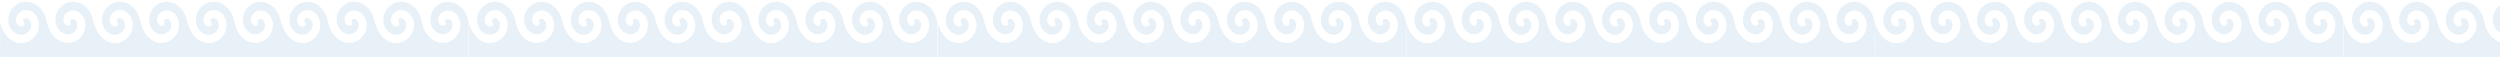
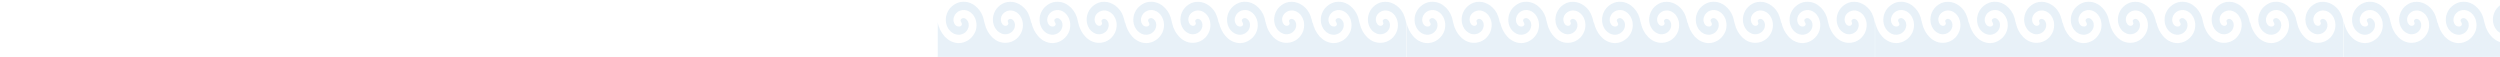
<svg xmlns="http://www.w3.org/2000/svg" width="1920" height="44" viewBox="0 0 1920 44" fill="none">
  <g clip-path="url(#clip0_11133_1334)">
    <g opacity="0.1">
      <mask id="mask0_11133_1334" style="mask-type:luminance" maskUnits="userSpaceOnUse" x="0" y="0" width="360" height="44">
-         <path d="M0 0.849H360V43.909H0V0.849Z" fill="white" />
-       </mask>
+         </mask>
      <g mask="url(#mask0_11133_1334)">
        <path d="M359.912 17.341C359.152 13.911 358.234 10.57 356.046 7.761C352.089 2.599 345.664 0.017 339.731 2.068C338.496 2.519 337.344 3.131 336.276 3.905C335.209 4.678 334.266 5.585 333.446 6.623C330.409 10.494 329.633 15.96 331.751 20.515C332.88 22.945 334.787 24.767 337.189 25.754C339.872 26.816 342.909 26.36 345.169 24.386C347.711 22.186 348.418 18.009 346.016 15.428C344.957 14.29 343.121 14.062 342.133 15.504C341.497 16.491 342.557 17.174 342.414 18.161C342.202 19.224 341.286 19.831 340.367 19.831C338.46 19.907 337.117 18.085 336.765 16.188C336.27 13.455 337.472 10.949 339.66 9.432C342.202 7.686 345.24 7.61 347.854 8.975C350.537 10.343 352.444 13 353.22 16.036C354.351 20.591 353.008 25.373 349.83 28.714C347.076 31.599 343.404 32.966 339.66 32.888C332.104 32.737 326.102 26.057 324.264 18.161C324.229 17.934 324.068 17.498 323.753 16.151C322.5 8.597 316.708 2.144 309.364 1.385C301.948 0.625 294.533 6.775 294.392 14.898C294.321 18.769 295.804 22.413 298.841 24.767C302.512 27.651 307.669 27.347 310.564 23.551C311.694 21.956 312.259 20.059 311.906 18.085C311.842 17.667 311.73 17.261 311.571 16.871C311.411 16.479 311.209 16.112 310.963 15.769C310.717 15.426 310.436 15.116 310.117 14.841C309.799 14.564 309.454 14.332 309.081 14.138C307.74 13.455 305.338 14.441 305.762 16.112C306.045 17.174 307.316 18.161 306.469 19.453C305.55 20.742 303.855 20.515 302.655 19.983C302.019 19.604 301.524 19.072 301.101 18.388C299.829 16.188 300.041 13.606 301.312 11.481C302.655 9.278 304.702 8.14 306.962 7.761C312.118 7.002 316.637 11.178 317.696 16.566C319.603 25.981 311.482 33.799 303.148 33.042C295.239 32.282 289.871 25.07 288.128 17.354C288.084 17.349 288.043 17.343 288 17.339V17.627C287.974 17.542 287.944 17.447 287.912 17.341C287.152 13.911 286.234 10.57 284.046 7.761C280.091 2.599 273.664 0.017 267.731 2.068C266.496 2.519 265.344 3.131 264.276 3.905C263.209 4.678 262.266 5.585 261.446 6.623C258.409 10.494 257.633 15.96 259.751 20.515C260.88 22.945 262.787 24.767 265.189 25.754C267.872 26.816 270.909 26.36 273.169 24.386C275.711 22.186 276.418 18.009 274.016 15.428C272.957 14.29 271.121 14.062 270.133 15.504C269.497 16.491 270.557 17.174 270.414 18.161C270.202 19.224 269.286 19.831 268.367 19.831C266.46 19.907 265.117 18.085 264.765 16.188C264.27 13.455 265.472 10.949 267.66 9.432C270.202 7.686 273.24 7.61 275.854 8.975C278.537 10.343 280.444 13 281.22 16.036C282.351 20.591 281.008 25.373 277.83 28.714C275.076 31.599 271.404 32.966 267.66 32.888C260.104 32.737 254.102 26.057 252.264 18.161C252.229 17.934 252.067 17.498 251.752 16.151C250.5 8.597 244.708 2.144 237.364 1.385C229.948 0.625 222.533 6.775 222.392 14.898C222.321 18.769 223.804 22.413 226.841 24.767C230.512 27.651 235.669 27.347 238.564 23.551C239.694 21.956 240.259 20.059 239.906 18.085C239.842 17.667 239.73 17.261 239.571 16.871C239.411 16.479 239.209 16.112 238.963 15.769C238.717 15.426 238.436 15.116 238.117 14.841C237.801 14.564 237.454 14.332 237.081 14.138C235.74 13.455 233.338 14.441 233.762 16.112C234.045 17.174 235.316 18.161 234.469 19.453C233.55 20.742 231.855 20.515 230.655 19.983C230.019 19.604 229.524 19.072 229.101 18.388C227.829 16.188 228.041 13.606 229.312 11.481C230.655 9.278 232.702 8.14 234.962 7.761C240.118 7.002 244.637 11.178 245.696 16.566C247.603 25.981 239.482 33.799 231.148 33.042C223.239 32.282 217.871 25.07 216.128 17.354C216.084 17.349 216.043 17.343 216 17.339V17.627C215.974 17.542 215.944 17.447 215.912 17.341C215.152 13.911 214.234 10.57 212.046 7.761C208.091 2.599 201.664 0.017 195.731 2.068C194.496 2.519 193.344 3.131 192.276 3.905C191.209 4.678 190.266 5.583 189.446 6.623C186.409 10.494 185.632 15.96 187.751 20.515C188.882 22.945 190.787 24.767 193.189 25.754C195.872 26.816 198.909 26.36 201.169 24.386C203.711 22.186 204.418 18.009 202.016 15.428C200.957 14.29 199.121 14.062 198.133 15.504C197.497 16.491 198.557 17.174 198.414 18.161C198.202 19.224 197.286 19.831 196.367 19.831C194.46 19.907 193.117 18.085 192.765 16.188C192.27 13.455 193.472 10.949 195.66 9.432C198.202 7.686 201.24 7.61 203.854 8.975C206.537 10.343 208.444 13 209.22 16.036C210.351 20.591 209.008 25.373 205.83 28.714C203.076 31.599 199.404 32.966 195.66 32.888C188.104 32.737 182.102 26.057 180.264 18.161C180.229 17.934 180.067 17.498 179.753 16.151C178.5 8.597 172.708 2.144 165.364 1.385C157.948 0.625 150.533 6.775 150.392 14.898C150.321 18.769 151.804 22.413 154.841 24.767C158.512 27.651 163.669 27.347 166.564 23.551C167.694 21.956 168.259 20.059 167.906 18.085C167.842 17.667 167.73 17.261 167.571 16.871C167.411 16.479 167.209 16.112 166.963 15.769C166.717 15.426 166.436 15.116 166.117 14.841C165.799 14.564 165.454 14.332 165.081 14.138C163.74 13.455 161.338 14.441 161.762 16.112C162.045 17.174 163.316 18.161 162.469 19.453C161.55 20.742 159.855 20.515 158.655 19.983C158.019 19.604 157.524 19.072 157.101 18.388C155.829 16.188 156.041 13.606 157.312 11.481C158.655 9.278 160.702 8.14 162.962 7.761C168.118 7.002 172.637 11.178 173.696 16.566C175.603 25.981 167.482 33.799 159.148 33.042C151.239 32.282 145.871 25.07 144.128 17.354C144.084 17.349 144.043 17.343 144 17.339V17.627C143.974 17.542 143.944 17.447 143.912 17.341C143.152 13.911 142.234 10.57 140.046 7.761C136.091 2.599 129.664 0.017 123.731 2.068C122.496 2.519 121.344 3.131 120.276 3.905C119.209 4.678 118.266 5.583 117.446 6.623C114.409 10.494 113.632 15.96 115.751 20.515C116.88 22.945 118.787 24.767 121.189 25.754C123.872 26.816 126.909 26.36 129.169 24.386C131.711 22.186 132.418 18.009 130.016 15.428C128.957 14.29 127.121 14.062 126.133 15.504C125.497 16.491 126.557 17.174 126.414 18.161C126.202 19.224 125.286 19.831 124.367 19.831C122.46 19.907 121.118 18.085 120.765 16.188C120.27 13.455 121.472 10.949 123.66 9.432C126.202 7.686 129.24 7.61 131.854 8.975C134.537 10.343 136.444 13 137.22 16.036C138.351 20.591 137.008 25.373 133.83 28.714C131.076 31.599 127.404 32.966 123.66 32.888C116.104 32.737 110.102 26.057 108.264 18.161C108.229 17.934 108.067 17.498 107.752 16.151C106.5 8.597 100.708 2.144 93.364 1.385C85.948 0.625 78.532 6.775 78.392 14.898C78.321 18.769 79.804 22.413 82.841 24.767C86.513 27.651 91.669 27.347 94.564 23.551C95.694 21.956 96.259 20.059 95.906 18.085C95.843 17.667 95.73 17.261 95.571 16.871C95.411 16.479 95.209 16.112 94.963 15.769C94.718 15.426 94.436 15.116 94.118 14.841C93.801 14.564 93.454 14.332 93.081 14.138C91.74 13.455 89.338 14.441 89.762 16.112C90.045 17.174 91.316 18.161 90.469 19.453C89.55 20.742 87.855 20.515 86.655 19.983C86.019 19.604 85.524 19.072 85.101 18.388C83.829 16.188 84.041 13.606 85.312 11.481C86.655 9.278 88.703 8.14 90.962 7.761C96.118 7.002 100.637 11.178 101.696 16.566C103.603 25.981 95.483 33.799 87.148 33.042C79.239 32.282 73.871 25.07 72.127 17.354C72.084 17.349 72.043 17.343 72 17.339V17.627C71.974 17.542 71.944 17.447 71.912 17.341C71.153 13.911 70.234 10.57 68.046 7.761C64.091 2.599 57.664 0.017 51.731 2.068C50.496 2.519 49.344 3.131 48.276 3.905C47.209 4.678 46.266 5.583 45.446 6.623C42.409 10.494 41.633 15.96 43.751 20.515C44.88 22.945 46.787 24.767 49.189 25.754C51.872 26.816 54.909 26.36 57.169 24.386C59.711 22.186 60.418 18.009 58.016 15.428C56.957 14.29 55.121 14.062 54.133 15.504C53.498 16.491 54.557 17.174 54.414 18.161C54.203 19.224 53.286 19.831 52.367 19.831C50.46 19.907 49.117 18.085 48.765 16.188C48.27 13.455 49.472 10.949 51.66 9.432C54.203 7.686 57.24 7.61 59.854 8.975C62.537 10.343 64.444 13 65.22 16.036C66.351 20.591 65.008 25.373 61.83 28.714C59.076 31.599 55.404 32.966 51.66 32.888C44.104 32.737 38.102 26.057 36.264 18.161C36.229 17.934 36.068 17.498 35.752 16.151C34.5 8.597 28.708 2.144 21.364 1.385C13.948 0.625 6.532 6.775 6.392 14.898C6.321 18.769 7.804 22.413 10.841 24.767C14.512 27.651 19.669 27.347 22.564 23.551C23.694 21.956 24.259 20.059 23.906 18.085C23.843 17.667 23.73 17.261 23.571 16.871C23.411 16.479 23.209 16.112 22.963 15.769C22.718 15.426 22.436 15.116 22.117 14.841C21.801 14.564 21.454 14.332 21.081 14.138C19.74 13.455 17.338 14.441 17.762 16.112C18.045 17.174 19.316 18.161 18.469 19.453C17.55 20.742 15.855 20.515 14.655 19.983C14.019 19.604 13.524 19.072 13.101 18.388C11.829 16.188 12.041 13.606 13.312 11.481C14.655 9.278 16.703 8.14 18.962 7.761C24.118 7.002 28.637 11.178 29.696 16.566C31.603 25.981 23.483 33.799 15.148 33.042C7.239 32.282 1.871 25.07 0.128 17.354C0.084 17.349 0.043 17.343 0 17.339V43.898H360V17.627C359.974 17.542 359.944 17.447 359.912 17.341Z" fill="#116FB9" />
      </g>
    </g>
    <g opacity="0.1">
      <mask id="mask1_11133_1334" style="mask-type:luminance" maskUnits="userSpaceOnUse" x="1440" y="0" width="360" height="44">
        <path d="M1440 0.849H1800V43.909H1440V0.849Z" fill="white" />
      </mask>
      <g mask="url(#mask1_11133_1334)">
        <path d="M1799.91 17.341C1799.15 13.911 1798.23 10.57 1796.05 7.761C1792.09 2.599 1785.66 0.017 1779.73 2.068C1778.5 2.519 1777.34 3.131 1776.28 3.905C1775.21 4.678 1774.27 5.585 1773.45 6.623C1770.41 10.494 1769.63 15.96 1771.75 20.515C1772.88 22.945 1774.79 24.767 1777.19 25.754C1779.87 26.816 1782.91 26.36 1785.17 24.386C1787.71 22.186 1788.42 18.009 1786.02 15.428C1784.96 14.29 1783.12 14.062 1782.13 15.504C1781.5 16.491 1782.56 17.174 1782.41 18.161C1782.2 19.224 1781.29 19.831 1780.37 19.831C1778.46 19.907 1777.12 18.085 1776.76 16.188C1776.27 13.455 1777.47 10.949 1779.66 9.432C1782.2 7.686 1785.24 7.61 1787.85 8.975C1790.54 10.343 1792.44 13 1793.22 16.036C1794.35 20.591 1793.01 25.373 1789.83 28.714C1787.08 31.599 1783.4 32.966 1779.66 32.888C1772.1 32.737 1766.1 26.057 1764.26 18.161C1764.23 17.934 1764.07 17.498 1763.75 16.151C1762.5 8.597 1756.71 2.144 1749.36 1.385C1741.95 0.625 1734.53 6.775 1734.39 14.898C1734.32 18.769 1735.8 22.413 1738.84 24.767C1742.51 27.651 1747.67 27.347 1750.56 23.551C1751.69 21.956 1752.26 20.059 1751.91 18.085C1751.84 17.667 1751.73 17.261 1751.57 16.871C1751.41 16.479 1751.21 16.112 1750.96 15.769C1750.72 15.426 1750.44 15.116 1750.12 14.841C1749.8 14.564 1749.45 14.332 1749.08 14.138C1747.74 13.455 1745.34 14.441 1745.76 16.112C1746.04 17.174 1747.32 18.161 1746.47 19.453C1745.55 20.742 1743.85 20.515 1742.65 19.983C1742.02 19.604 1741.52 19.072 1741.1 18.388C1739.83 16.188 1740.04 13.606 1741.31 11.481C1742.65 9.278 1744.7 8.14 1746.96 7.761C1752.12 7.002 1756.64 11.178 1757.7 16.566C1759.6 25.981 1751.48 33.799 1743.15 33.042C1735.24 32.282 1729.87 25.07 1728.13 17.354C1728.08 17.349 1728.04 17.343 1728 17.339V17.627C1727.97 17.542 1727.94 17.447 1727.91 17.341C1727.15 13.911 1726.23 10.57 1724.05 7.761C1720.09 2.599 1713.66 0.017 1707.73 2.068C1706.5 2.519 1705.34 3.131 1704.28 3.905C1703.21 4.678 1702.27 5.585 1701.45 6.623C1698.41 10.494 1697.63 15.96 1699.75 20.515C1700.88 22.945 1702.79 24.767 1705.19 25.754C1707.87 26.816 1710.91 26.36 1713.17 24.386C1715.71 22.186 1716.42 18.009 1714.02 15.428C1712.96 14.29 1711.12 14.062 1710.13 15.504C1709.5 16.491 1710.56 17.174 1710.41 18.161C1710.2 19.224 1709.29 19.831 1708.37 19.831C1706.46 19.907 1705.12 18.085 1704.76 16.188C1704.27 13.455 1705.47 10.949 1707.66 9.432C1710.2 7.686 1713.24 7.61 1715.85 8.975C1718.54 10.343 1720.44 13 1721.22 16.036C1722.35 20.591 1721.01 25.373 1717.83 28.714C1715.08 31.599 1711.4 32.966 1707.66 32.888C1700.1 32.737 1694.1 26.057 1692.26 18.161C1692.23 17.934 1692.07 17.498 1691.75 16.151C1690.5 8.597 1684.71 2.144 1677.36 1.385C1669.95 0.625 1662.53 6.775 1662.39 14.898C1662.32 18.769 1663.8 22.413 1666.84 24.767C1670.51 27.651 1675.67 27.347 1678.56 23.551C1679.69 21.956 1680.26 20.059 1679.91 18.085C1679.84 17.667 1679.73 17.261 1679.57 16.871C1679.41 16.479 1679.21 16.112 1678.96 15.769C1678.72 15.426 1678.44 15.116 1678.12 14.841C1677.8 14.564 1677.45 14.332 1677.08 14.138C1675.74 13.455 1673.34 14.441 1673.76 16.112C1674.04 17.174 1675.32 18.161 1674.47 19.453C1673.55 20.742 1671.85 20.515 1670.65 19.983C1670.02 19.604 1669.52 19.072 1669.1 18.388C1667.83 16.188 1668.04 13.606 1669.31 11.481C1670.65 9.278 1672.7 8.14 1674.96 7.761C1680.12 7.002 1684.64 11.178 1685.7 16.566C1687.6 25.981 1679.48 33.799 1671.15 33.042C1663.24 32.282 1657.87 25.07 1656.13 17.354C1656.08 17.349 1656.04 17.343 1656 17.339V17.627C1655.97 17.542 1655.94 17.447 1655.91 17.341C1655.15 13.911 1654.23 10.57 1652.05 7.761C1648.09 2.599 1641.66 0.017 1635.73 2.068C1634.5 2.519 1633.34 3.131 1632.28 3.905C1631.21 4.678 1630.27 5.583 1629.45 6.623C1626.41 10.494 1625.63 15.96 1627.75 20.515C1628.88 22.945 1630.79 24.767 1633.19 25.754C1635.87 26.816 1638.91 26.36 1641.17 24.386C1643.71 22.186 1644.42 18.009 1642.02 15.428C1640.96 14.29 1639.12 14.062 1638.13 15.504C1637.5 16.491 1638.56 17.174 1638.41 18.161C1638.2 19.224 1637.29 19.831 1636.37 19.831C1634.46 19.907 1633.12 18.085 1632.76 16.188C1632.27 13.455 1633.47 10.949 1635.66 9.432C1638.2 7.686 1641.24 7.61 1643.85 8.975C1646.54 10.343 1648.44 13 1649.22 16.036C1650.35 20.591 1649.01 25.373 1645.83 28.714C1643.08 31.599 1639.4 32.966 1635.66 32.888C1628.1 32.737 1622.1 26.057 1620.26 18.161C1620.23 17.934 1620.07 17.498 1619.75 16.151C1618.5 8.597 1612.71 2.144 1605.36 1.385C1597.95 0.625 1590.53 6.775 1590.39 14.898C1590.32 18.769 1591.8 22.413 1594.84 24.767C1598.51 27.651 1603.67 27.347 1606.56 23.551C1607.69 21.956 1608.26 20.059 1607.91 18.085C1607.84 17.667 1607.73 17.261 1607.57 16.871C1607.41 16.479 1607.21 16.112 1606.96 15.769C1606.72 15.426 1606.44 15.116 1606.12 14.841C1605.8 14.564 1605.45 14.332 1605.08 14.138C1603.74 13.455 1601.34 14.441 1601.76 16.112C1602.04 17.174 1603.32 18.161 1602.47 19.453C1601.55 20.742 1599.85 20.515 1598.65 19.983C1598.02 19.604 1597.52 19.072 1597.1 18.388C1595.83 16.188 1596.04 13.606 1597.31 11.481C1598.65 9.278 1600.7 8.14 1602.96 7.761C1608.12 7.002 1612.64 11.178 1613.7 16.566C1615.6 25.981 1607.48 33.799 1599.15 33.042C1591.24 32.282 1585.87 25.07 1584.13 17.354C1584.08 17.349 1584.04 17.343 1584 17.339V17.627C1583.97 17.542 1583.94 17.447 1583.91 17.341C1583.15 13.911 1582.23 10.57 1580.05 7.761C1576.09 2.599 1569.66 0.017 1563.73 2.068C1562.5 2.519 1561.34 3.131 1560.28 3.905C1559.21 4.678 1558.27 5.583 1557.45 6.623C1554.41 10.494 1553.63 15.96 1555.75 20.515C1556.88 22.945 1558.79 24.767 1561.19 25.754C1563.87 26.816 1566.91 26.36 1569.17 24.386C1571.71 22.186 1572.42 18.009 1570.02 15.428C1568.96 14.29 1567.12 14.062 1566.13 15.504C1565.5 16.491 1566.56 17.174 1566.41 18.161C1566.2 19.224 1565.29 19.831 1564.37 19.831C1562.46 19.907 1561.12 18.085 1560.76 16.188C1560.27 13.455 1561.47 10.949 1563.66 9.432C1566.2 7.686 1569.24 7.61 1571.85 8.975C1574.54 10.343 1576.44 13 1577.22 16.036C1578.35 20.591 1577.01 25.373 1573.83 28.714C1571.08 31.599 1567.4 32.966 1563.66 32.888C1556.1 32.737 1550.1 26.057 1548.26 18.161C1548.23 17.934 1548.07 17.498 1547.75 16.151C1546.5 8.597 1540.71 2.144 1533.36 1.385C1525.95 0.625 1518.53 6.775 1518.39 14.898C1518.32 18.769 1519.8 22.413 1522.84 24.767C1526.51 27.651 1531.67 27.347 1534.56 23.551C1535.69 21.956 1536.26 20.059 1535.91 18.085C1535.84 17.667 1535.73 17.261 1535.57 16.871C1535.41 16.479 1535.21 16.112 1534.96 15.769C1534.72 15.426 1534.44 15.116 1534.12 14.841C1533.8 14.564 1533.45 14.332 1533.08 14.138C1531.74 13.455 1529.34 14.441 1529.76 16.112C1530.04 17.174 1531.32 18.161 1530.47 19.453C1529.55 20.742 1527.85 20.515 1526.65 19.983C1526.02 19.604 1525.52 19.072 1525.1 18.388C1523.83 16.188 1524.04 13.606 1525.31 11.481C1526.65 9.278 1528.7 8.14 1530.96 7.761C1536.12 7.002 1540.64 11.178 1541.7 16.566C1543.6 25.981 1535.48 33.799 1527.15 33.042C1519.24 32.282 1513.87 25.07 1512.13 17.354C1512.08 17.349 1512.04 17.343 1512 17.339V17.627C1511.97 17.542 1511.94 17.447 1511.91 17.341C1511.15 13.911 1510.23 10.57 1508.05 7.761C1504.09 2.599 1497.66 0.017 1491.73 2.068C1490.5 2.519 1489.34 3.131 1488.28 3.905C1487.21 4.678 1486.27 5.583 1485.45 6.623C1482.41 10.494 1481.63 15.96 1483.75 20.515C1484.88 22.945 1486.79 24.767 1489.19 25.754C1491.87 26.816 1494.91 26.36 1497.17 24.386C1499.71 22.186 1500.42 18.009 1498.02 15.428C1496.96 14.29 1495.12 14.062 1494.13 15.504C1493.5 16.491 1494.56 17.174 1494.41 18.161C1494.2 19.224 1493.29 19.831 1492.37 19.831C1490.46 19.907 1489.12 18.085 1488.76 16.188C1488.27 13.455 1489.47 10.949 1491.66 9.432C1494.2 7.686 1497.24 7.61 1499.85 8.975C1502.54 10.343 1504.44 13 1505.22 16.036C1506.35 20.591 1505.01 25.373 1501.83 28.714C1499.08 31.599 1495.4 32.966 1491.66 32.888C1484.1 32.737 1478.1 26.057 1476.26 18.161C1476.23 17.934 1476.07 17.498 1475.75 16.151C1474.5 8.597 1468.71 2.144 1461.36 1.385C1453.95 0.625 1446.53 6.775 1446.39 14.898C1446.32 18.769 1447.8 22.413 1450.84 24.767C1454.51 27.651 1459.67 27.347 1462.56 23.551C1463.69 21.956 1464.26 20.059 1463.91 18.085C1463.84 17.667 1463.73 17.261 1463.57 16.871C1463.41 16.479 1463.21 16.112 1462.96 15.769C1462.72 15.426 1462.44 15.116 1462.12 14.841C1461.8 14.564 1461.45 14.332 1461.08 14.138C1459.74 13.455 1457.34 14.441 1457.76 16.112C1458.05 17.174 1459.32 18.161 1458.47 19.453C1457.55 20.742 1455.85 20.515 1454.65 19.983C1454.02 19.604 1453.52 19.072 1453.1 18.388C1451.83 16.188 1452.04 13.606 1453.31 11.481C1454.65 9.278 1456.7 8.14 1458.96 7.761C1464.12 7.002 1468.64 11.178 1469.7 16.566C1471.6 25.981 1463.48 33.799 1455.15 33.042C1447.24 32.282 1441.87 25.07 1440.13 17.354C1440.08 17.349 1440.04 17.343 1440 17.339V43.898H1800V17.627C1799.97 17.542 1799.94 17.447 1799.91 17.341Z" fill="#116FB9" />
      </g>
    </g>
    <g opacity="0.1">
      <mask id="mask2_11133_1334" style="mask-type:luminance" maskUnits="userSpaceOnUse" x="720" y="0" width="360" height="44">
        <path d="M720 0.849H1080V43.909H720V0.849Z" fill="white" />
      </mask>
      <g mask="url(#mask2_11133_1334)">
        <path d="M1079.91 17.341C1079.15 13.911 1078.23 10.57 1076.05 7.761C1072.09 2.599 1065.66 0.017 1059.73 2.068C1058.5 2.519 1057.34 3.131 1056.28 3.905C1055.21 4.678 1054.27 5.585 1053.45 6.623C1050.41 10.494 1049.63 15.96 1051.75 20.515C1052.88 22.945 1054.79 24.767 1057.19 25.754C1059.87 26.816 1062.91 26.36 1065.17 24.386C1067.71 22.186 1068.42 18.009 1066.02 15.428C1064.96 14.29 1063.12 14.062 1062.13 15.504C1061.5 16.491 1062.56 17.174 1062.41 18.161C1062.2 19.224 1061.29 19.831 1060.37 19.831C1058.46 19.907 1057.12 18.085 1056.76 16.188C1056.27 13.455 1057.47 10.949 1059.66 9.432C1062.2 7.686 1065.24 7.61 1067.85 8.975C1070.54 10.343 1072.44 13 1073.22 16.036C1074.35 20.591 1073.01 25.373 1069.83 28.714C1067.08 31.599 1063.4 32.966 1059.66 32.888C1052.1 32.737 1046.1 26.057 1044.26 18.161C1044.23 17.934 1044.07 17.498 1043.75 16.151C1042.5 8.597 1036.71 2.144 1029.36 1.385C1021.95 0.625 1014.53 6.775 1014.39 14.898C1014.32 18.769 1015.8 22.413 1018.84 24.767C1022.51 27.651 1027.67 27.347 1030.56 23.551C1031.69 21.956 1032.26 20.059 1031.91 18.085C1031.84 17.667 1031.73 17.261 1031.57 16.871C1031.41 16.479 1031.21 16.112 1030.96 15.769C1030.72 15.426 1030.44 15.116 1030.12 14.841C1029.8 14.564 1029.45 14.332 1029.08 14.138C1027.74 13.455 1025.34 14.441 1025.76 16.112C1026.04 17.174 1027.32 18.161 1026.47 19.453C1025.55 20.742 1023.85 20.515 1022.65 19.983C1022.02 19.604 1021.52 19.072 1021.1 18.388C1019.83 16.188 1020.04 13.606 1021.31 11.481C1022.65 9.278 1024.7 8.14 1026.96 7.761C1032.12 7.002 1036.64 11.178 1037.7 16.566C1039.6 25.981 1031.48 33.799 1023.15 33.042C1015.24 32.282 1009.87 25.07 1008.13 17.354C1008.08 17.349 1008.04 17.343 1008 17.339V17.627C1007.97 17.542 1007.94 17.447 1007.91 17.341C1007.15 13.911 1006.23 10.57 1004.05 7.761C1000.09 2.599 993.664 0.017 987.731 2.068C986.496 2.519 985.344 3.131 984.276 3.905C983.209 4.678 982.266 5.585 981.446 6.623C978.409 10.494 977.633 15.96 979.751 20.515C980.88 22.945 982.787 24.767 985.189 25.754C987.872 26.816 990.909 26.36 993.169 24.386C995.711 22.186 996.418 18.009 994.016 15.428C992.957 14.29 991.121 14.062 990.133 15.504C989.497 16.491 990.557 17.174 990.414 18.161C990.202 19.224 989.286 19.831 988.367 19.831C986.46 19.907 985.117 18.085 984.765 16.188C984.27 13.455 985.472 10.949 987.66 9.432C990.202 7.686 993.24 7.61 995.854 8.975C998.537 10.343 1000.44 13 1001.22 16.036C1002.35 20.591 1001.01 25.373 997.83 28.714C995.076 31.599 991.404 32.966 987.66 32.888C980.104 32.737 974.102 26.057 972.264 18.161C972.229 17.934 972.067 17.498 971.752 16.151C970.5 8.597 964.708 2.144 957.364 1.385C949.948 0.625 942.533 6.775 942.392 14.898C942.321 18.769 943.804 22.413 946.841 24.767C950.512 27.651 955.669 27.347 958.564 23.551C959.694 21.956 960.259 20.059 959.906 18.085C959.842 17.667 959.73 17.261 959.571 16.871C959.411 16.479 959.209 16.112 958.963 15.769C958.717 15.426 958.436 15.116 958.117 14.841C957.801 14.564 957.454 14.332 957.081 14.138C955.74 13.455 953.338 14.441 953.762 16.112C954.045 17.174 955.316 18.161 954.469 19.453C953.55 20.742 951.855 20.515 950.655 19.983C950.019 19.604 949.524 19.072 949.101 18.388C947.829 16.188 948.041 13.606 949.312 11.481C950.655 9.278 952.702 8.14 954.962 7.761C960.118 7.002 964.637 11.178 965.696 16.566C967.603 25.981 959.482 33.799 951.148 33.042C943.239 32.282 937.871 25.07 936.128 17.354C936.084 17.349 936.043 17.343 936 17.339V17.627C935.974 17.542 935.944 17.447 935.912 17.341C935.152 13.911 934.234 10.57 932.046 7.761C928.091 2.599 921.664 0.017 915.731 2.068C914.496 2.519 913.344 3.131 912.276 3.905C911.209 4.678 910.266 5.583 909.446 6.623C906.409 10.494 905.632 15.96 907.751 20.515C908.882 22.945 910.787 24.767 913.189 25.754C915.872 26.816 918.909 26.36 921.169 24.386C923.711 22.186 924.418 18.009 922.016 15.428C920.957 14.29 919.121 14.062 918.133 15.504C917.497 16.491 918.557 17.174 918.414 18.161C918.202 19.224 917.286 19.831 916.367 19.831C914.46 19.907 913.117 18.085 912.765 16.188C912.27 13.455 913.472 10.949 915.66 9.432C918.202 7.686 921.24 7.61 923.854 8.975C926.537 10.343 928.444 13 929.22 16.036C930.351 20.591 929.008 25.373 925.83 28.714C923.076 31.599 919.404 32.966 915.66 32.888C908.104 32.737 902.102 26.057 900.264 18.161C900.229 17.934 900.067 17.498 899.753 16.151C898.5 8.597 892.708 2.144 885.364 1.385C877.948 0.625 870.533 6.775 870.392 14.898C870.321 18.769 871.804 22.413 874.841 24.767C878.512 27.651 883.669 27.347 886.564 23.551C887.694 21.956 888.259 20.059 887.906 18.085C887.842 17.667 887.73 17.261 887.571 16.871C887.411 16.479 887.209 16.112 886.963 15.769C886.717 15.426 886.436 15.116 886.117 14.841C885.799 14.564 885.454 14.332 885.081 14.138C883.74 13.455 881.338 14.441 881.762 16.112C882.045 17.174 883.316 18.161 882.469 19.453C881.55 20.742 879.855 20.515 878.655 19.983C878.019 19.604 877.524 19.072 877.101 18.388C875.829 16.188 876.041 13.606 877.312 11.481C878.655 9.278 880.702 8.14 882.962 7.761C888.118 7.002 892.637 11.178 893.696 16.566C895.603 25.981 887.482 33.799 879.148 33.042C871.239 32.282 865.871 25.07 864.128 17.354C864.084 17.349 864.043 17.343 864 17.339V17.627C863.974 17.542 863.944 17.447 863.912 17.341C863.152 13.911 862.234 10.57 860.046 7.761C856.091 2.599 849.664 0.017 843.731 2.068C842.496 2.519 841.344 3.131 840.276 3.905C839.209 4.678 838.266 5.583 837.446 6.623C834.409 10.494 833.632 15.96 835.751 20.515C836.88 22.945 838.787 24.767 841.189 25.754C843.872 26.816 846.909 26.36 849.169 24.386C851.711 22.186 852.418 18.009 850.016 15.428C848.957 14.29 847.121 14.062 846.133 15.504C845.497 16.491 846.557 17.174 846.414 18.161C846.202 19.224 845.286 19.831 844.367 19.831C842.46 19.907 841.118 18.085 840.765 16.188C840.27 13.455 841.472 10.949 843.66 9.432C846.202 7.686 849.24 7.61 851.854 8.975C854.537 10.343 856.444 13 857.22 16.036C858.351 20.591 857.008 25.373 853.83 28.714C851.076 31.599 847.404 32.966 843.66 32.888C836.104 32.737 830.102 26.057 828.264 18.161C828.229 17.934 828.067 17.498 827.752 16.151C826.5 8.597 820.708 2.144 813.364 1.385C805.948 0.625 798.533 6.775 798.392 14.898C798.321 18.769 799.804 22.413 802.841 24.767C806.512 27.651 811.669 27.347 814.564 23.551C815.694 21.956 816.259 20.059 815.906 18.085C815.842 17.667 815.73 17.261 815.571 16.871C815.411 16.479 815.209 16.112 814.963 15.769C814.717 15.426 814.436 15.116 814.118 14.841C813.801 14.564 813.454 14.332 813.081 14.138C811.74 13.455 809.338 14.441 809.762 16.112C810.045 17.174 811.316 18.161 810.469 19.453C809.55 20.742 807.855 20.515 806.655 19.983C806.019 19.604 805.524 19.072 805.101 18.388C803.829 16.188 804.041 13.606 805.312 11.481C806.655 9.278 808.702 8.14 810.962 7.761C816.118 7.002 820.637 11.178 821.696 16.566C823.603 25.981 815.482 33.799 807.148 33.042C799.239 32.282 793.871 25.07 792.127 17.354C792.084 17.349 792.043 17.343 792 17.339V17.627C791.974 17.542 791.944 17.447 791.912 17.341C791.152 13.911 790.234 10.57 788.046 7.761C784.091 2.599 777.664 0.017 771.731 2.068C770.496 2.519 769.344 3.131 768.276 3.905C767.209 4.678 766.266 5.583 765.446 6.623C762.409 10.494 761.632 15.96 763.751 20.515C764.88 22.945 766.787 24.767 769.189 25.754C771.872 26.816 774.909 26.36 777.169 24.386C779.711 22.186 780.418 18.009 778.016 15.428C776.957 14.29 775.121 14.062 774.133 15.504C773.497 16.491 774.557 17.174 774.414 18.161C774.202 19.224 773.286 19.831 772.367 19.831C770.46 19.907 769.118 18.085 768.765 16.188C768.27 13.455 769.472 10.949 771.66 9.432C774.202 7.686 777.24 7.61 779.854 8.975C782.537 10.343 784.444 13 785.22 16.036C786.351 20.591 785.008 25.373 781.83 28.714C779.076 31.599 775.404 32.966 771.66 32.888C764.104 32.737 758.102 26.057 756.264 18.161C756.229 17.934 756.068 17.498 755.752 16.151C754.5 8.597 748.708 2.144 741.364 1.385C733.948 0.625 726.532 6.775 726.392 14.898C726.321 18.769 727.804 22.413 730.841 24.767C734.512 27.651 739.669 27.347 742.564 23.551C743.694 21.956 744.259 20.059 743.906 18.085C743.842 17.667 743.73 17.261 743.571 16.871C743.411 16.479 743.209 16.112 742.963 15.769C742.717 15.426 742.436 15.116 742.118 14.841C741.801 14.564 741.454 14.332 741.081 14.138C739.74 13.455 737.338 14.441 737.762 16.112C738.045 17.174 739.316 18.161 738.469 19.453C737.55 20.742 735.855 20.515 734.655 19.983C734.019 19.604 733.524 19.072 733.101 18.388C731.829 16.188 732.041 13.606 733.312 11.481C734.655 9.278 736.702 8.14 738.962 7.761C744.118 7.002 748.637 11.178 749.696 16.566C751.603 25.981 743.483 33.799 735.148 33.042C727.239 32.282 721.871 25.07 720.127 17.354C720.084 17.349 720.043 17.343 720 17.339V43.898H1080V17.627C1079.97 17.542 1079.94 17.447 1079.91 17.341Z" fill="#116FB9" />
      </g>
    </g>
    <g opacity="0.1">
      <mask id="mask3_11133_1334" style="mask-type:luminance" maskUnits="userSpaceOnUse" x="360" y="0" width="360" height="44">
-         <path d="M360 0.849H720V43.909H360V0.849Z" fill="white" />
-       </mask>
+         </mask>
      <g mask="url(#mask3_11133_1334)">
        <path d="M719.912 17.341C719.152 13.911 718.234 10.57 716.046 7.761C712.089 2.599 705.664 0.017 699.731 2.068C698.496 2.519 697.344 3.131 696.276 3.905C695.209 4.678 694.266 5.585 693.446 6.623C690.409 10.494 689.633 15.96 691.751 20.515C692.88 22.945 694.787 24.767 697.189 25.754C699.872 26.816 702.909 26.36 705.169 24.386C707.711 22.186 708.418 18.009 706.016 15.428C704.957 14.29 703.121 14.062 702.133 15.504C701.497 16.491 702.557 17.174 702.414 18.161C702.202 19.224 701.286 19.831 700.367 19.831C698.46 19.907 697.117 18.085 696.765 16.188C696.27 13.455 697.472 10.949 699.66 9.432C702.202 7.686 705.24 7.61 707.854 8.975C710.537 10.343 712.444 13 713.22 16.036C714.351 20.591 713.008 25.373 709.83 28.714C707.076 31.599 703.404 32.966 699.66 32.888C692.104 32.737 686.102 26.057 684.264 18.161C684.229 17.934 684.068 17.498 683.753 16.151C682.5 8.597 676.708 2.144 669.364 1.385C661.948 0.625 654.533 6.775 654.392 14.898C654.321 18.769 655.804 22.413 658.841 24.767C662.512 27.651 667.669 27.347 670.564 23.551C671.694 21.956 672.259 20.059 671.906 18.085C671.842 17.667 671.73 17.261 671.571 16.871C671.411 16.479 671.209 16.112 670.963 15.769C670.717 15.426 670.436 15.116 670.117 14.841C669.799 14.564 669.454 14.332 669.081 14.138C667.74 13.455 665.338 14.441 665.762 16.112C666.045 17.174 667.316 18.161 666.469 19.453C665.55 20.742 663.855 20.515 662.655 19.983C662.019 19.604 661.524 19.072 661.101 18.388C659.829 16.188 660.041 13.606 661.312 11.481C662.655 9.278 664.702 8.14 666.962 7.761C672.118 7.002 676.637 11.178 677.696 16.566C679.603 25.981 671.482 33.799 663.148 33.042C655.239 32.282 649.871 25.07 648.128 17.354C648.084 17.349 648.043 17.343 648 17.339V17.627C647.974 17.542 647.944 17.447 647.912 17.341C647.152 13.911 646.234 10.57 644.046 7.761C640.091 2.599 633.664 0.017 627.731 2.068C626.496 2.519 625.344 3.131 624.276 3.905C623.209 4.678 622.266 5.585 621.446 6.623C618.409 10.494 617.633 15.96 619.751 20.515C620.88 22.945 622.787 24.767 625.189 25.754C627.872 26.816 630.909 26.36 633.169 24.386C635.711 22.186 636.418 18.009 634.016 15.428C632.957 14.29 631.121 14.062 630.133 15.504C629.497 16.491 630.557 17.174 630.414 18.161C630.202 19.224 629.286 19.831 628.367 19.831C626.46 19.907 625.117 18.085 624.765 16.188C624.27 13.455 625.472 10.949 627.66 9.432C630.202 7.686 633.24 7.61 635.854 8.975C638.537 10.343 640.444 13 641.22 16.036C642.351 20.591 641.008 25.373 637.83 28.714C635.076 31.599 631.404 32.966 627.66 32.888C620.104 32.737 614.102 26.057 612.264 18.161C612.229 17.934 612.067 17.498 611.752 16.151C610.5 8.597 604.708 2.144 597.364 1.385C589.948 0.625 582.533 6.775 582.392 14.898C582.321 18.769 583.804 22.413 586.841 24.767C590.512 27.651 595.669 27.347 598.564 23.551C599.694 21.956 600.259 20.059 599.906 18.085C599.842 17.667 599.73 17.261 599.571 16.871C599.411 16.479 599.209 16.112 598.963 15.769C598.717 15.426 598.436 15.116 598.117 14.841C597.801 14.564 597.454 14.332 597.081 14.138C595.74 13.455 593.338 14.441 593.762 16.112C594.045 17.174 595.316 18.161 594.469 19.453C593.55 20.742 591.855 20.515 590.655 19.983C590.019 19.604 589.524 19.072 589.101 18.388C587.829 16.188 588.041 13.606 589.312 11.481C590.655 9.278 592.702 8.14 594.962 7.761C600.118 7.002 604.637 11.178 605.696 16.566C607.603 25.981 599.482 33.799 591.148 33.042C583.239 32.282 577.871 25.07 576.128 17.354C576.084 17.349 576.043 17.343 576 17.339V17.627C575.974 17.542 575.944 17.447 575.912 17.341C575.152 13.911 574.234 10.57 572.046 7.761C568.091 2.599 561.664 0.017 555.731 2.068C554.496 2.519 553.344 3.131 552.276 3.905C551.209 4.678 550.266 5.583 549.446 6.623C546.409 10.494 545.632 15.96 547.751 20.515C548.882 22.945 550.787 24.767 553.189 25.754C555.872 26.816 558.909 26.36 561.169 24.386C563.711 22.186 564.418 18.009 562.016 15.428C560.957 14.29 559.121 14.062 558.133 15.504C557.497 16.491 558.557 17.174 558.414 18.161C558.202 19.224 557.286 19.831 556.367 19.831C554.46 19.907 553.117 18.085 552.765 16.188C552.27 13.455 553.472 10.949 555.66 9.432C558.202 7.686 561.24 7.61 563.854 8.975C566.537 10.343 568.444 13 569.22 16.036C570.351 20.591 569.008 25.373 565.83 28.714C563.076 31.599 559.404 32.966 555.66 32.888C548.104 32.737 542.102 26.057 540.264 18.161C540.229 17.934 540.067 17.498 539.753 16.151C538.5 8.597 532.708 2.144 525.364 1.385C517.948 0.625 510.533 6.775 510.392 14.898C510.321 18.769 511.804 22.413 514.841 24.767C518.512 27.651 523.669 27.347 526.564 23.551C527.694 21.956 528.259 20.059 527.906 18.085C527.842 17.667 527.73 17.261 527.571 16.871C527.411 16.479 527.209 16.112 526.963 15.769C526.717 15.426 526.436 15.116 526.117 14.841C525.799 14.564 525.454 14.332 525.081 14.138C523.74 13.455 521.338 14.441 521.762 16.112C522.045 17.174 523.316 18.161 522.469 19.453C521.55 20.742 519.855 20.515 518.655 19.983C518.019 19.604 517.524 19.072 517.101 18.388C515.829 16.188 516.041 13.606 517.312 11.481C518.655 9.278 520.702 8.14 522.962 7.761C528.118 7.002 532.637 11.178 533.696 16.566C535.603 25.981 527.482 33.799 519.148 33.042C511.239 32.282 505.871 25.07 504.128 17.354C504.084 17.349 504.043 17.343 504 17.339V17.627C503.974 17.542 503.944 17.447 503.912 17.341C503.152 13.911 502.234 10.57 500.046 7.761C496.091 2.599 489.664 0.017 483.731 2.068C482.496 2.519 481.344 3.131 480.276 3.905C479.209 4.678 478.266 5.583 477.446 6.623C474.409 10.494 473.632 15.96 475.751 20.515C476.88 22.945 478.787 24.767 481.189 25.754C483.872 26.816 486.909 26.36 489.169 24.386C491.711 22.186 492.418 18.009 490.016 15.428C488.957 14.29 487.121 14.062 486.133 15.504C485.497 16.491 486.557 17.174 486.414 18.161C486.202 19.224 485.286 19.831 484.367 19.831C482.46 19.907 481.118 18.085 480.765 16.188C480.27 13.455 481.472 10.949 483.66 9.432C486.202 7.686 489.24 7.61 491.854 8.975C494.537 10.343 496.444 13 497.22 16.036C498.351 20.591 497.008 25.373 493.83 28.714C491.076 31.599 487.404 32.966 483.66 32.888C476.104 32.737 470.102 26.057 468.264 18.161C468.229 17.934 468.067 17.498 467.752 16.151C466.5 8.597 460.708 2.144 453.364 1.385C445.948 0.625 438.533 6.775 438.392 14.898C438.321 18.769 439.804 22.413 442.841 24.767C446.512 27.651 451.669 27.347 454.564 23.551C455.694 21.956 456.259 20.059 455.906 18.085C455.842 17.667 455.73 17.261 455.571 16.871C455.411 16.479 455.209 16.112 454.963 15.769C454.717 15.426 454.436 15.116 454.118 14.841C453.801 14.564 453.454 14.332 453.081 14.138C451.74 13.455 449.338 14.441 449.762 16.112C450.045 17.174 451.316 18.161 450.469 19.453C449.55 20.742 447.855 20.515 446.655 19.983C446.019 19.604 445.524 19.072 445.101 18.388C443.829 16.188 444.041 13.606 445.312 11.481C446.655 9.278 448.702 8.14 450.962 7.761C456.118 7.002 460.637 11.178 461.696 16.566C463.603 25.981 455.482 33.799 447.148 33.042C439.239 32.282 433.871 25.07 432.127 17.354C432.084 17.349 432.043 17.343 432 17.339V17.627C431.974 17.542 431.944 17.447 431.912 17.341C431.152 13.911 430.234 10.57 428.046 7.761C424.091 2.599 417.664 0.017 411.731 2.068C410.496 2.519 409.344 3.131 408.276 3.905C407.209 4.678 406.266 5.583 405.446 6.623C402.409 10.494 401.632 15.96 403.751 20.515C404.88 22.945 406.787 24.767 409.189 25.754C411.872 26.816 414.909 26.36 417.169 24.386C419.711 22.186 420.418 18.009 418.016 15.428C416.957 14.29 415.121 14.062 414.133 15.504C413.497 16.491 414.557 17.174 414.414 18.161C414.202 19.224 413.286 19.831 412.367 19.831C410.46 19.907 409.118 18.085 408.765 16.188C408.27 13.455 409.472 10.949 411.66 9.432C414.202 7.686 417.24 7.61 419.854 8.975C422.537 10.343 424.444 13 425.22 16.036C426.351 20.591 425.008 25.373 421.83 28.714C419.076 31.599 415.404 32.966 411.66 32.888C404.104 32.737 398.102 26.057 396.264 18.161C396.229 17.934 396.068 17.498 395.752 16.151C394.5 8.597 388.708 2.144 381.364 1.385C373.948 0.625 366.532 6.775 366.392 14.898C366.321 18.769 367.804 22.413 370.841 24.767C374.512 27.651 379.669 27.347 382.564 23.551C383.694 21.956 384.259 20.059 383.906 18.085C383.842 17.667 383.73 17.261 383.571 16.871C383.411 16.479 383.209 16.112 382.963 15.769C382.717 15.426 382.436 15.116 382.118 14.841C381.801 14.564 381.454 14.332 381.081 14.138C379.74 13.455 377.338 14.441 377.762 16.112C378.045 17.174 379.316 18.161 378.469 19.453C377.55 20.742 375.855 20.515 374.655 19.983C374.019 19.604 373.524 19.072 373.101 18.388C371.829 16.188 372.041 13.606 373.312 11.481C374.655 9.278 376.702 8.14 378.962 7.761C384.118 7.002 388.637 11.178 389.696 16.566C391.603 25.981 383.483 33.799 375.148 33.042C367.239 32.282 361.871 25.07 360.127 17.354C360.084 17.349 360.043 17.343 360 17.339V43.898H720V17.627C719.974 17.542 719.944 17.447 719.912 17.341Z" fill="#116FB9" />
      </g>
    </g>
    <g opacity="0.1">
      <mask id="mask4_11133_1334" style="mask-type:luminance" maskUnits="userSpaceOnUse" x="1800" y="0" width="360" height="44">
        <path d="M1800 0.849H2160V43.909H1800V0.849Z" fill="white" />
      </mask>
      <g mask="url(#mask4_11133_1334)">
        <path d="M2159.91 17.341C2159.15 13.911 2158.23 10.57 2156.05 7.761C2152.09 2.599 2145.66 0.017 2139.73 2.068C2138.5 2.519 2137.34 3.131 2136.28 3.905C2135.21 4.678 2134.27 5.585 2133.45 6.623C2130.41 10.494 2129.63 15.96 2131.75 20.515C2132.88 22.945 2134.79 24.767 2137.19 25.754C2139.87 26.816 2142.91 26.36 2145.17 24.386C2147.71 22.186 2148.42 18.009 2146.02 15.428C2144.96 14.29 2143.12 14.062 2142.13 15.504C2141.5 16.491 2142.56 17.174 2142.41 18.161C2142.2 19.224 2141.29 19.831 2140.37 19.831C2138.46 19.907 2137.12 18.085 2136.76 16.188C2136.27 13.455 2137.47 10.949 2139.66 9.432C2142.2 7.686 2145.24 7.61 2147.85 8.975C2150.54 10.343 2152.44 13 2153.22 16.036C2154.35 20.591 2153.01 25.373 2149.83 28.714C2147.08 31.599 2143.4 32.966 2139.66 32.888C2132.1 32.737 2126.1 26.057 2124.26 18.161C2124.23 17.934 2124.07 17.498 2123.75 16.151C2122.5 8.597 2116.71 2.144 2109.36 1.385C2101.95 0.625 2094.53 6.775 2094.39 14.898C2094.32 18.769 2095.8 22.413 2098.84 24.767C2102.51 27.651 2107.67 27.347 2110.56 23.551C2111.69 21.956 2112.26 20.059 2111.91 18.085C2111.84 17.667 2111.73 17.261 2111.57 16.871C2111.41 16.479 2111.21 16.112 2110.96 15.769C2110.72 15.426 2110.44 15.116 2110.12 14.841C2109.8 14.564 2109.45 14.332 2109.08 14.138C2107.74 13.455 2105.34 14.441 2105.76 16.112C2106.04 17.174 2107.32 18.161 2106.47 19.453C2105.55 20.742 2103.85 20.515 2102.65 19.983C2102.02 19.604 2101.52 19.072 2101.1 18.388C2099.83 16.188 2100.04 13.606 2101.31 11.481C2102.65 9.278 2104.7 8.14 2106.96 7.761C2112.12 7.002 2116.64 11.178 2117.7 16.566C2119.6 25.981 2111.48 33.799 2103.15 33.042C2095.24 32.282 2089.87 25.07 2088.13 17.354C2088.08 17.349 2088.04 17.343 2088 17.339V17.627C2087.97 17.542 2087.94 17.447 2087.91 17.341C2087.15 13.911 2086.23 10.57 2084.05 7.761C2080.09 2.599 2073.66 0.017 2067.73 2.068C2066.5 2.519 2065.34 3.131 2064.28 3.905C2063.21 4.678 2062.27 5.585 2061.45 6.623C2058.41 10.494 2057.63 15.96 2059.75 20.515C2060.88 22.945 2062.79 24.767 2065.19 25.754C2067.87 26.816 2070.91 26.36 2073.17 24.386C2075.71 22.186 2076.42 18.009 2074.02 15.428C2072.96 14.29 2071.12 14.062 2070.13 15.504C2069.5 16.491 2070.56 17.174 2070.41 18.161C2070.2 19.224 2069.29 19.831 2068.37 19.831C2066.46 19.907 2065.12 18.085 2064.76 16.188C2064.27 13.455 2065.47 10.949 2067.66 9.432C2070.2 7.686 2073.24 7.61 2075.85 8.975C2078.54 10.343 2080.44 13 2081.22 16.036C2082.35 20.591 2081.01 25.373 2077.83 28.714C2075.08 31.599 2071.4 32.966 2067.66 32.888C2060.1 32.737 2054.1 26.057 2052.26 18.161C2052.23 17.934 2052.07 17.498 2051.75 16.151C2050.5 8.597 2044.71 2.144 2037.36 1.385C2029.95 0.625 2022.53 6.775 2022.39 14.898C2022.32 18.769 2023.8 22.413 2026.84 24.767C2030.51 27.651 2035.67 27.347 2038.56 23.551C2039.69 21.956 2040.26 20.059 2039.91 18.085C2039.84 17.667 2039.73 17.261 2039.57 16.871C2039.41 16.479 2039.21 16.112 2038.96 15.769C2038.72 15.426 2038.44 15.116 2038.12 14.841C2037.8 14.564 2037.45 14.332 2037.08 14.138C2035.74 13.455 2033.34 14.441 2033.76 16.112C2034.04 17.174 2035.32 18.161 2034.47 19.453C2033.55 20.742 2031.85 20.515 2030.65 19.983C2030.02 19.604 2029.52 19.072 2029.1 18.388C2027.83 16.188 2028.04 13.606 2029.31 11.481C2030.65 9.278 2032.7 8.14 2034.96 7.761C2040.12 7.002 2044.64 11.178 2045.7 16.566C2047.6 25.981 2039.48 33.799 2031.15 33.042C2023.24 32.282 2017.87 25.07 2016.13 17.354C2016.08 17.349 2016.04 17.343 2016 17.339V17.627C2015.97 17.542 2015.94 17.447 2015.91 17.341C2015.15 13.911 2014.23 10.57 2012.05 7.761C2008.09 2.599 2001.66 0.017 1995.73 2.068C1994.5 2.519 1993.34 3.131 1992.28 3.905C1991.21 4.678 1990.27 5.583 1989.45 6.623C1986.41 10.494 1985.63 15.96 1987.75 20.515C1988.88 22.945 1990.79 24.767 1993.19 25.754C1995.87 26.816 1998.91 26.36 2001.17 24.386C2003.71 22.186 2004.42 18.009 2002.02 15.428C2000.96 14.29 1999.12 14.062 1998.13 15.504C1997.5 16.491 1998.56 17.174 1998.41 18.161C1998.2 19.224 1997.29 19.831 1996.37 19.831C1994.46 19.907 1993.12 18.085 1992.76 16.188C1992.27 13.455 1993.47 10.949 1995.66 9.432C1998.2 7.686 2001.24 7.61 2003.85 8.975C2006.54 10.343 2008.44 13 2009.22 16.036C2010.35 20.591 2009.01 25.373 2005.83 28.714C2003.08 31.599 1999.4 32.966 1995.66 32.888C1988.1 32.737 1982.1 26.057 1980.26 18.161C1980.23 17.934 1980.07 17.498 1979.75 16.151C1978.5 8.597 1972.71 2.144 1965.36 1.385C1957.95 0.625 1950.53 6.775 1950.39 14.898C1950.32 18.769 1951.8 22.413 1954.84 24.767C1958.51 27.651 1963.67 27.347 1966.56 23.551C1967.69 21.956 1968.26 20.059 1967.91 18.085C1967.84 17.667 1967.73 17.261 1967.57 16.871C1967.41 16.479 1967.21 16.112 1966.96 15.769C1966.72 15.426 1966.44 15.116 1966.12 14.841C1965.8 14.564 1965.45 14.332 1965.08 14.138C1963.74 13.455 1961.34 14.441 1961.76 16.112C1962.04 17.174 1963.32 18.161 1962.47 19.453C1961.55 20.742 1959.85 20.515 1958.65 19.983C1958.02 19.604 1957.52 19.072 1957.1 18.388C1955.83 16.188 1956.04 13.606 1957.31 11.481C1958.65 9.278 1960.7 8.14 1962.96 7.761C1968.12 7.002 1972.64 11.178 1973.7 16.566C1975.6 25.981 1967.48 33.799 1959.15 33.042C1951.24 32.282 1945.87 25.07 1944.13 17.354C1944.08 17.349 1944.04 17.343 1944 17.339V17.627C1943.97 17.542 1943.94 17.447 1943.91 17.341C1943.15 13.911 1942.23 10.57 1940.05 7.761C1936.09 2.599 1929.66 0.017 1923.73 2.068C1922.5 2.519 1921.34 3.131 1920.28 3.905C1919.21 4.678 1918.27 5.583 1917.45 6.623C1914.41 10.494 1913.63 15.96 1915.75 20.515C1916.88 22.945 1918.79 24.767 1921.19 25.754C1923.87 26.816 1926.91 26.36 1929.17 24.386C1931.71 22.186 1932.42 18.009 1930.02 15.428C1928.96 14.29 1927.12 14.062 1926.13 15.504C1925.5 16.491 1926.56 17.174 1926.41 18.161C1926.2 19.224 1925.29 19.831 1924.37 19.831C1922.46 19.907 1921.12 18.085 1920.76 16.188C1920.27 13.455 1921.47 10.949 1923.66 9.432C1926.2 7.686 1929.24 7.61 1931.85 8.975C1934.54 10.343 1936.44 13 1937.22 16.036C1938.35 20.591 1937.01 25.373 1933.83 28.714C1931.08 31.599 1927.4 32.966 1923.66 32.888C1916.1 32.737 1910.1 26.057 1908.26 18.161C1908.23 17.934 1908.07 17.498 1907.75 16.151C1906.5 8.597 1900.71 2.144 1893.36 1.385C1885.95 0.625 1878.53 6.775 1878.39 14.898C1878.32 18.769 1879.8 22.413 1882.84 24.767C1886.51 27.651 1891.67 27.347 1894.56 23.551C1895.69 21.956 1896.26 20.059 1895.91 18.085C1895.84 17.667 1895.73 17.261 1895.57 16.871C1895.41 16.479 1895.21 16.112 1894.96 15.769C1894.72 15.426 1894.44 15.116 1894.12 14.841C1893.8 14.564 1893.45 14.332 1893.08 14.138C1891.74 13.455 1889.34 14.441 1889.76 16.112C1890.04 17.174 1891.32 18.161 1890.47 19.453C1889.55 20.742 1887.85 20.515 1886.65 19.983C1886.02 19.604 1885.52 19.072 1885.1 18.388C1883.83 16.188 1884.04 13.606 1885.31 11.481C1886.65 9.278 1888.7 8.14 1890.96 7.761C1896.12 7.002 1900.64 11.178 1901.7 16.566C1903.6 25.981 1895.48 33.799 1887.15 33.042C1879.24 32.282 1873.87 25.07 1872.13 17.354C1872.08 17.349 1872.04 17.343 1872 17.339V17.627C1871.97 17.542 1871.94 17.447 1871.91 17.341C1871.15 13.911 1870.23 10.57 1868.05 7.761C1864.09 2.599 1857.66 0.017 1851.73 2.068C1850.5 2.519 1849.34 3.131 1848.28 3.905C1847.21 4.678 1846.27 5.583 1845.45 6.623C1842.41 10.494 1841.63 15.96 1843.75 20.515C1844.88 22.945 1846.79 24.767 1849.19 25.754C1851.87 26.816 1854.91 26.36 1857.17 24.386C1859.71 22.186 1860.42 18.009 1858.02 15.428C1856.96 14.29 1855.12 14.062 1854.13 15.504C1853.5 16.491 1854.56 17.174 1854.41 18.161C1854.2 19.224 1853.29 19.831 1852.37 19.831C1850.46 19.907 1849.12 18.085 1848.76 16.188C1848.27 13.455 1849.47 10.949 1851.66 9.432C1854.2 7.686 1857.24 7.61 1859.85 8.975C1862.54 10.343 1864.44 13 1865.22 16.036C1866.35 20.591 1865.01 25.373 1861.83 28.714C1859.08 31.599 1855.4 32.966 1851.66 32.888C1844.1 32.737 1838.1 26.057 1836.26 18.161C1836.23 17.934 1836.07 17.498 1835.75 16.151C1834.5 8.597 1828.71 2.144 1821.36 1.385C1813.95 0.625 1806.53 6.775 1806.39 14.898C1806.32 18.769 1807.8 22.413 1810.84 24.767C1814.51 27.651 1819.67 27.347 1822.56 23.551C1823.69 21.956 1824.26 20.059 1823.91 18.085C1823.84 17.667 1823.73 17.261 1823.57 16.871C1823.41 16.479 1823.21 16.112 1822.96 15.769C1822.72 15.426 1822.44 15.116 1822.12 14.841C1821.8 14.564 1821.45 14.332 1821.08 14.138C1819.74 13.455 1817.34 14.441 1817.76 16.112C1818.05 17.174 1819.32 18.161 1818.47 19.453C1817.55 20.742 1815.85 20.515 1814.65 19.983C1814.02 19.604 1813.52 19.072 1813.1 18.388C1811.83 16.188 1812.04 13.606 1813.31 11.481C1814.65 9.278 1816.7 8.14 1818.96 7.761C1824.12 7.002 1828.64 11.178 1829.7 16.566C1831.6 25.981 1823.48 33.799 1815.15 33.042C1807.24 32.282 1801.87 25.07 1800.13 17.354C1800.08 17.349 1800.04 17.343 1800 17.339V43.898H2160V17.627C2159.97 17.542 2159.94 17.447 2159.91 17.341Z" fill="#116FB9" />
      </g>
    </g>
    <g opacity="0.1">
      <mask id="mask5_11133_1334" style="mask-type:luminance" maskUnits="userSpaceOnUse" x="1080" y="0" width="360" height="44">
        <path d="M1080 0.849H1440V43.909H1080V0.849Z" fill="white" />
      </mask>
      <g mask="url(#mask5_11133_1334)">
        <path d="M1439.91 17.341C1439.15 13.911 1438.23 10.57 1436.05 7.761C1432.09 2.599 1425.66 0.017 1419.73 2.068C1418.5 2.519 1417.34 3.131 1416.28 3.905C1415.21 4.678 1414.27 5.585 1413.45 6.623C1410.41 10.494 1409.63 15.96 1411.75 20.515C1412.88 22.945 1414.79 24.767 1417.19 25.754C1419.87 26.816 1422.91 26.36 1425.17 24.386C1427.71 22.186 1428.42 18.009 1426.02 15.428C1424.96 14.29 1423.12 14.062 1422.13 15.504C1421.5 16.491 1422.56 17.174 1422.41 18.161C1422.2 19.224 1421.29 19.831 1420.37 19.831C1418.46 19.907 1417.12 18.085 1416.76 16.188C1416.27 13.455 1417.47 10.949 1419.66 9.432C1422.2 7.686 1425.24 7.61 1427.85 8.975C1430.54 10.343 1432.44 13 1433.22 16.036C1434.35 20.591 1433.01 25.373 1429.83 28.714C1427.08 31.599 1423.4 32.966 1419.66 32.888C1412.1 32.737 1406.1 26.057 1404.26 18.161C1404.23 17.934 1404.07 17.498 1403.75 16.151C1402.5 8.597 1396.71 2.144 1389.36 1.385C1381.95 0.625 1374.53 6.775 1374.39 14.898C1374.32 18.769 1375.8 22.413 1378.84 24.767C1382.51 27.651 1387.67 27.347 1390.56 23.551C1391.69 21.956 1392.26 20.059 1391.91 18.085C1391.84 17.667 1391.73 17.261 1391.57 16.871C1391.41 16.479 1391.21 16.112 1390.96 15.769C1390.72 15.426 1390.44 15.116 1390.12 14.841C1389.8 14.564 1389.45 14.332 1389.08 14.138C1387.74 13.455 1385.34 14.441 1385.76 16.112C1386.04 17.174 1387.32 18.161 1386.47 19.453C1385.55 20.742 1383.85 20.515 1382.65 19.983C1382.02 19.604 1381.52 19.072 1381.1 18.388C1379.83 16.188 1380.04 13.606 1381.31 11.481C1382.65 9.278 1384.7 8.14 1386.96 7.761C1392.12 7.002 1396.64 11.178 1397.7 16.566C1399.6 25.981 1391.48 33.799 1383.15 33.042C1375.24 32.282 1369.87 25.07 1368.13 17.354C1368.08 17.349 1368.04 17.343 1368 17.339V17.627C1367.97 17.542 1367.94 17.447 1367.91 17.341C1367.15 13.911 1366.23 10.57 1364.05 7.761C1360.09 2.599 1353.66 0.017 1347.73 2.068C1346.5 2.519 1345.34 3.131 1344.28 3.905C1343.21 4.678 1342.27 5.585 1341.45 6.623C1338.41 10.494 1337.63 15.96 1339.75 20.515C1340.88 22.945 1342.79 24.767 1345.19 25.754C1347.87 26.816 1350.91 26.36 1353.17 24.386C1355.71 22.186 1356.42 18.009 1354.02 15.428C1352.96 14.29 1351.12 14.062 1350.13 15.504C1349.5 16.491 1350.56 17.174 1350.41 18.161C1350.2 19.224 1349.29 19.831 1348.37 19.831C1346.46 19.907 1345.12 18.085 1344.76 16.188C1344.27 13.455 1345.47 10.949 1347.66 9.432C1350.2 7.686 1353.24 7.61 1355.85 8.975C1358.54 10.343 1360.44 13 1361.22 16.036C1362.35 20.591 1361.01 25.373 1357.83 28.714C1355.08 31.599 1351.4 32.966 1347.66 32.888C1340.1 32.737 1334.1 26.057 1332.26 18.161C1332.23 17.934 1332.07 17.498 1331.75 16.151C1330.5 8.597 1324.71 2.144 1317.36 1.385C1309.95 0.625 1302.53 6.775 1302.39 14.898C1302.32 18.769 1303.8 22.413 1306.84 24.767C1310.51 27.651 1315.67 27.347 1318.56 23.551C1319.69 21.956 1320.26 20.059 1319.91 18.085C1319.84 17.667 1319.73 17.261 1319.57 16.871C1319.41 16.479 1319.21 16.112 1318.96 15.769C1318.72 15.426 1318.44 15.116 1318.12 14.841C1317.8 14.564 1317.45 14.332 1317.08 14.138C1315.74 13.455 1313.34 14.441 1313.76 16.112C1314.04 17.174 1315.32 18.161 1314.47 19.453C1313.55 20.742 1311.85 20.515 1310.65 19.983C1310.02 19.604 1309.52 19.072 1309.1 18.388C1307.83 16.188 1308.04 13.606 1309.31 11.481C1310.65 9.278 1312.7 8.14 1314.96 7.761C1320.12 7.002 1324.64 11.178 1325.7 16.566C1327.6 25.981 1319.48 33.799 1311.15 33.042C1303.24 32.282 1297.87 25.07 1296.13 17.354C1296.08 17.349 1296.04 17.343 1296 17.339V17.627C1295.97 17.542 1295.94 17.447 1295.91 17.341C1295.15 13.911 1294.23 10.57 1292.05 7.761C1288.09 2.599 1281.66 0.017 1275.73 2.068C1274.5 2.519 1273.34 3.131 1272.28 3.905C1271.21 4.678 1270.27 5.583 1269.45 6.623C1266.41 10.494 1265.63 15.96 1267.75 20.515C1268.88 22.945 1270.79 24.767 1273.19 25.754C1275.87 26.816 1278.91 26.36 1281.17 24.386C1283.71 22.186 1284.42 18.009 1282.02 15.428C1280.96 14.29 1279.12 14.062 1278.13 15.504C1277.5 16.491 1278.56 17.174 1278.41 18.161C1278.2 19.224 1277.29 19.831 1276.37 19.831C1274.46 19.907 1273.12 18.085 1272.76 16.188C1272.27 13.455 1273.47 10.949 1275.66 9.432C1278.2 7.686 1281.24 7.61 1283.85 8.975C1286.54 10.343 1288.44 13 1289.22 16.036C1290.35 20.591 1289.01 25.373 1285.83 28.714C1283.08 31.599 1279.4 32.966 1275.66 32.888C1268.1 32.737 1262.1 26.057 1260.26 18.161C1260.23 17.934 1260.07 17.498 1259.75 16.151C1258.5 8.597 1252.71 2.144 1245.36 1.385C1237.95 0.625 1230.53 6.775 1230.39 14.898C1230.32 18.769 1231.8 22.413 1234.84 24.767C1238.51 27.651 1243.67 27.347 1246.56 23.551C1247.69 21.956 1248.26 20.059 1247.91 18.085C1247.84 17.667 1247.73 17.261 1247.57 16.871C1247.41 16.479 1247.21 16.112 1246.96 15.769C1246.72 15.426 1246.44 15.116 1246.12 14.841C1245.8 14.564 1245.45 14.332 1245.08 14.138C1243.74 13.455 1241.34 14.441 1241.76 16.112C1242.04 17.174 1243.32 18.161 1242.47 19.453C1241.55 20.742 1239.85 20.515 1238.65 19.983C1238.02 19.604 1237.52 19.072 1237.1 18.388C1235.83 16.188 1236.04 13.606 1237.31 11.481C1238.65 9.278 1240.7 8.14 1242.96 7.761C1248.12 7.002 1252.64 11.178 1253.7 16.566C1255.6 25.981 1247.48 33.799 1239.15 33.042C1231.24 32.282 1225.87 25.07 1224.13 17.354C1224.08 17.349 1224.04 17.343 1224 17.339V17.627C1223.97 17.542 1223.94 17.447 1223.91 17.341C1223.15 13.911 1222.23 10.57 1220.05 7.761C1216.09 2.599 1209.66 0.017 1203.73 2.068C1202.5 2.519 1201.34 3.131 1200.28 3.905C1199.21 4.678 1198.27 5.583 1197.45 6.623C1194.41 10.494 1193.63 15.96 1195.75 20.515C1196.88 22.945 1198.79 24.767 1201.19 25.754C1203.87 26.816 1206.91 26.36 1209.17 24.386C1211.71 22.186 1212.42 18.009 1210.02 15.428C1208.96 14.29 1207.12 14.062 1206.13 15.504C1205.5 16.491 1206.56 17.174 1206.41 18.161C1206.2 19.224 1205.29 19.831 1204.37 19.831C1202.46 19.907 1201.12 18.085 1200.76 16.188C1200.27 13.455 1201.47 10.949 1203.66 9.432C1206.2 7.686 1209.24 7.61 1211.85 8.975C1214.54 10.343 1216.44 13 1217.22 16.036C1218.35 20.591 1217.01 25.373 1213.83 28.714C1211.08 31.599 1207.4 32.966 1203.66 32.888C1196.1 32.737 1190.1 26.057 1188.26 18.161C1188.23 17.934 1188.07 17.498 1187.75 16.151C1186.5 8.597 1180.71 2.144 1173.36 1.385C1165.95 0.625 1158.53 6.775 1158.39 14.898C1158.32 18.769 1159.8 22.413 1162.84 24.767C1166.51 27.651 1171.67 27.347 1174.56 23.551C1175.69 21.956 1176.26 20.059 1175.91 18.085C1175.84 17.667 1175.73 17.261 1175.57 16.871C1175.41 16.479 1175.21 16.112 1174.96 15.769C1174.72 15.426 1174.44 15.116 1174.12 14.841C1173.8 14.564 1173.45 14.332 1173.08 14.138C1171.74 13.455 1169.34 14.441 1169.76 16.112C1170.04 17.174 1171.32 18.161 1170.47 19.453C1169.55 20.742 1167.85 20.515 1166.65 19.983C1166.02 19.604 1165.52 19.072 1165.1 18.388C1163.83 16.188 1164.04 13.606 1165.31 11.481C1166.65 9.278 1168.7 8.14 1170.96 7.761C1176.12 7.002 1180.64 11.178 1181.7 16.566C1183.6 25.981 1175.48 33.799 1167.15 33.042C1159.24 32.282 1153.87 25.07 1152.13 17.354C1152.08 17.349 1152.04 17.343 1152 17.339V17.627C1151.97 17.542 1151.94 17.447 1151.91 17.341C1151.15 13.911 1150.23 10.57 1148.05 7.761C1144.09 2.599 1137.66 0.017 1131.73 2.068C1130.5 2.519 1129.34 3.131 1128.28 3.905C1127.21 4.678 1126.27 5.583 1125.45 6.623C1122.41 10.494 1121.63 15.96 1123.75 20.515C1124.88 22.945 1126.79 24.767 1129.19 25.754C1131.87 26.816 1134.91 26.36 1137.17 24.386C1139.71 22.186 1140.42 18.009 1138.02 15.428C1136.96 14.29 1135.12 14.062 1134.13 15.504C1133.5 16.491 1134.56 17.174 1134.41 18.161C1134.2 19.224 1133.29 19.831 1132.37 19.831C1130.46 19.907 1129.12 18.085 1128.76 16.188C1128.27 13.455 1129.47 10.949 1131.66 9.432C1134.2 7.686 1137.24 7.61 1139.85 8.975C1142.54 10.343 1144.44 13 1145.22 16.036C1146.35 20.591 1145.01 25.373 1141.83 28.714C1139.08 31.599 1135.4 32.966 1131.66 32.888C1124.1 32.737 1118.1 26.057 1116.26 18.161C1116.23 17.934 1116.07 17.498 1115.75 16.151C1114.5 8.597 1108.71 2.144 1101.36 1.385C1093.95 0.625 1086.53 6.775 1086.39 14.898C1086.32 18.769 1087.8 22.413 1090.84 24.767C1094.51 27.651 1099.67 27.347 1102.56 23.551C1103.69 21.956 1104.26 20.059 1103.91 18.085C1103.84 17.667 1103.73 17.261 1103.57 16.871C1103.41 16.479 1103.21 16.112 1102.96 15.769C1102.72 15.426 1102.44 15.116 1102.12 14.841C1101.8 14.564 1101.45 14.332 1101.08 14.138C1099.74 13.455 1097.34 14.441 1097.76 16.112C1098.05 17.174 1099.32 18.161 1098.47 19.453C1097.55 20.742 1095.85 20.515 1094.65 19.983C1094.02 19.604 1093.52 19.072 1093.1 18.388C1091.83 16.188 1092.04 13.606 1093.31 11.481C1094.65 9.278 1096.7 8.14 1098.96 7.761C1104.12 7.002 1108.64 11.178 1109.7 16.566C1111.6 25.981 1103.48 33.799 1095.15 33.042C1087.24 32.282 1081.87 25.07 1080.13 17.354C1080.08 17.349 1080.04 17.343 1080 17.339V43.898H1440V17.627C1439.97 17.542 1439.94 17.447 1439.91 17.341Z" fill="#116FB9" />
      </g>
    </g>
  </g>
  <defs>
    <clipPath id="clip0_11133_1334">
      <rect width="1920" height="44" fill="white" transform="matrix(1 0 0 -1 0 44)" />
    </clipPath>
  </defs>
</svg>